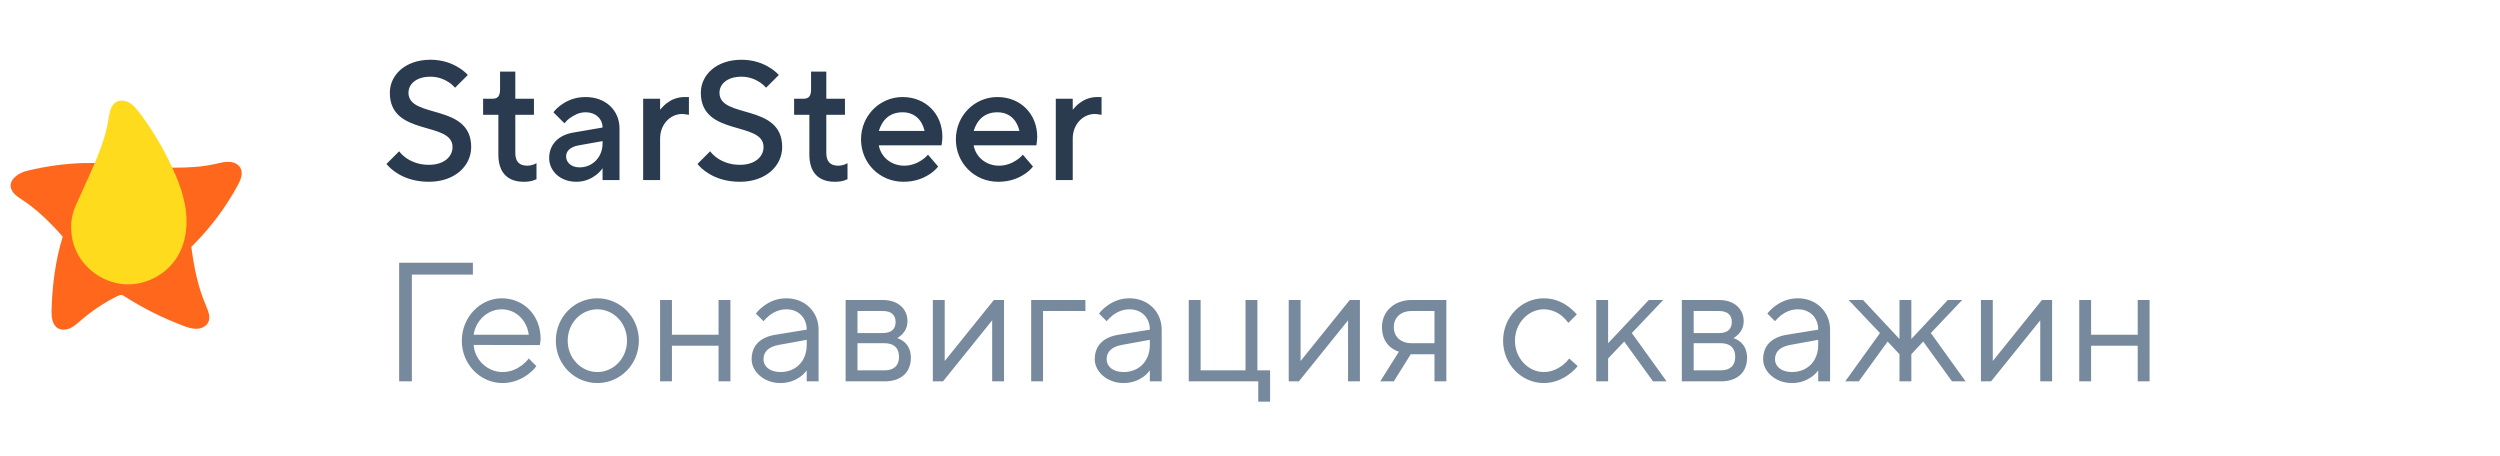
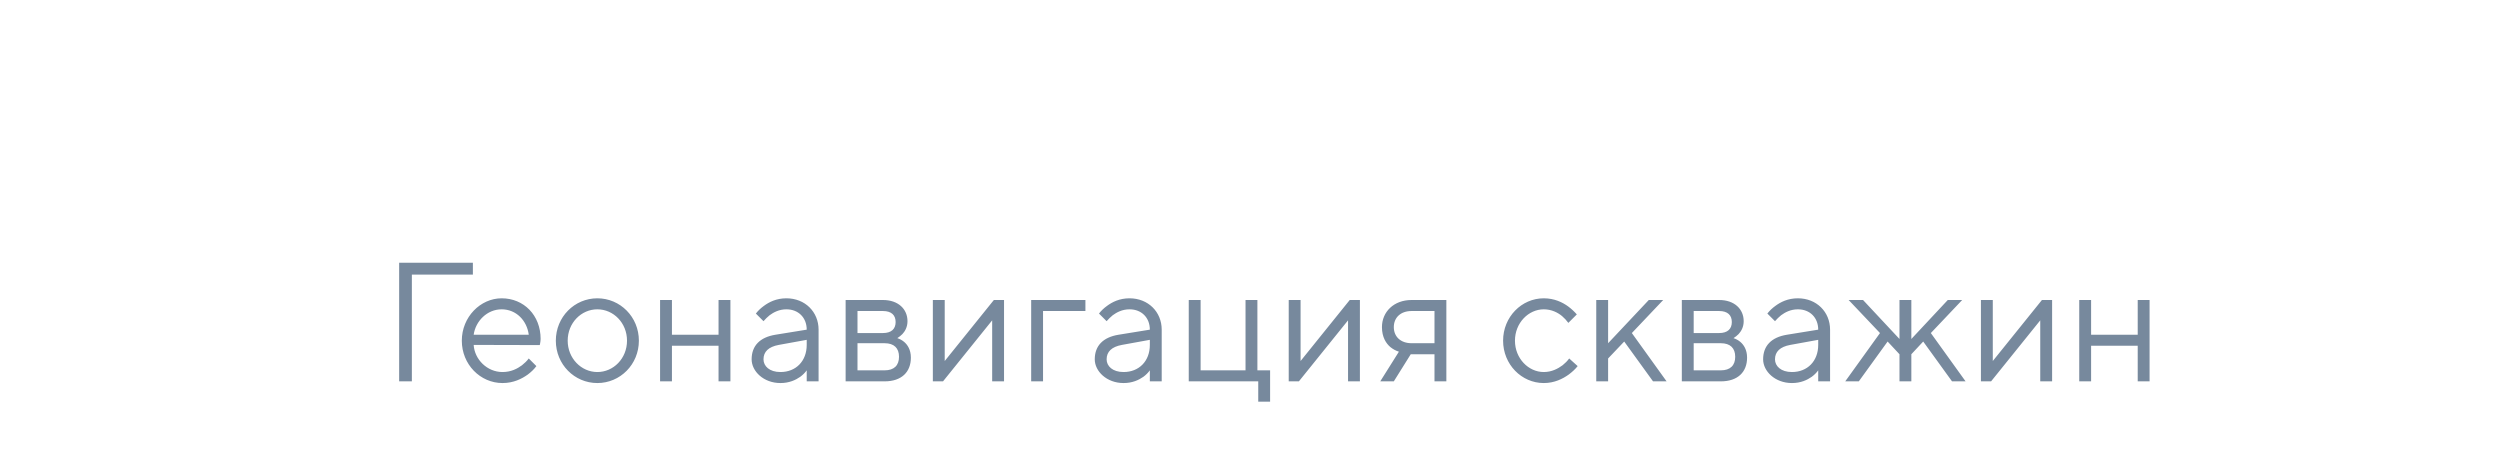
<svg xmlns="http://www.w3.org/2000/svg" width="236" height="43" viewBox="0 0 236 43" fill="none">
-   <path d="M21.61 15.277C22.032 15.286 22.474 15.469 22.685 15.833C22.992 16.361 22.714 17.023 22.407 17.561C21.312 19.558 19.94 21.401 18.337 23.032C18.245 23.124 18.153 23.215 18.061 23.306C18.309 25.189 18.671 27.056 19.421 28.792L19.463 28.894C19.578 29.175 19.705 29.483 19.747 29.79C19.776 30.001 19.757 30.222 19.661 30.414C19.469 30.817 19.008 31.029 18.557 31.038C18.106 31.048 17.684 30.904 17.271 30.741C15.342 30.011 13.489 29.09 11.761 27.976C11.675 27.918 11.588 27.861 11.492 27.851C11.348 27.832 11.204 27.89 11.07 27.957C9.832 28.571 8.67 29.349 7.624 30.251L7.571 30.298C7.281 30.552 6.989 30.808 6.645 30.971C6.28 31.144 5.829 31.192 5.474 30.99C4.917 30.664 4.85 29.905 4.869 29.272C4.931 26.995 5.222 24.587 5.922 22.341C4.774 21.039 3.545 19.816 2.105 18.866C2.073 18.845 2.04 18.824 2.008 18.803C1.751 18.633 1.495 18.463 1.298 18.233C1.097 17.993 1.01 17.763 1.001 17.551C0.972 16.851 1.826 16.304 2.517 16.131C4.293 15.699 6.098 15.44 7.922 15.392C9.399 15.355 10.885 15.465 12.371 15.574C12.47 15.581 12.827 15.636 13.297 15.672C14.826 15.788 17.914 16.035 20.362 15.469C20.413 15.457 20.464 15.445 20.515 15.432C20.877 15.346 21.239 15.26 21.61 15.277Z" fill="#FF671D" />
-   <path d="M17.607 20.815C17.617 21.967 17.386 23.119 16.82 24.108C15.86 25.797 13.921 26.891 11.972 26.843C10.024 26.795 8.152 25.605 7.278 23.868C6.818 22.965 6.645 21.919 6.741 20.911C6.847 19.855 7.326 19.039 7.739 18.099C8.738 15.833 9.861 13.673 10.254 11.187C10.341 10.611 10.446 9.959 10.936 9.651C11.32 9.411 11.828 9.479 12.212 9.699C12.596 9.92 12.894 10.285 13.163 10.64C14.324 12.166 15.313 13.827 16.138 15.564C16.782 16.908 17.329 18.31 17.53 19.778C17.578 20.124 17.607 20.47 17.607 20.815Z" fill="#FFDB1D" />
-   <path d="M36.48 15.48C36.752 15.8 37.072 16.088 37.456 16.328C38.112 16.76 39.12 17.16 40.48 17.16C42.96 17.16 44.48 15.64 44.48 13.88C44.48 9.72 38.56 11.24 38.56 8.76C38.56 7.944 39.28 7.24 40.64 7.24C41.392 7.24 41.984 7.512 42.368 7.768C42.592 7.912 42.784 8.088 42.96 8.28L44.16 7.08C43.92 6.808 43.616 6.568 43.264 6.36C42.672 5.992 41.792 5.64 40.64 5.64C38.256 5.64 36.8 7.08 36.8 8.76C36.8 12.92 42.72 11.4 42.72 13.88C42.72 14.776 41.936 15.56 40.48 15.56C39.52 15.56 38.816 15.24 38.352 14.92C38.08 14.728 37.856 14.52 37.68 14.28L36.48 15.48ZM47.045 14.6C47.045 16.28 47.909 17.16 49.445 17.16C49.813 17.16 50.101 17.112 50.309 17.048L50.645 16.92V15.4L50.389 15.528C50.213 15.592 50.005 15.64 49.765 15.64C49.013 15.64 48.645 15.24 48.645 14.44V10.84H50.405V9.32H48.645V6.76H47.205V8.44C47.205 9.08 46.981 9.32 46.485 9.32H45.605V10.84H47.045V14.6ZM56.881 17H58.481V12.12C58.481 10.44 57.201 9.16 55.281 9.16C54.257 9.16 53.521 9.512 53.009 9.88C52.705 10.088 52.449 10.328 52.241 10.6L53.281 11.64C53.441 11.448 53.617 11.272 53.825 11.128C54.193 10.872 54.657 10.6 55.281 10.6C56.241 10.6 56.881 11.224 56.881 12.04L54.081 12.52C52.721 12.76 51.841 13.64 51.841 14.92C51.841 16.12 52.865 17.16 54.401 17.16C55.233 17.16 55.841 16.84 56.273 16.52C56.513 16.328 56.721 16.12 56.881 15.88V17ZM56.881 13.56C56.881 14.84 55.921 15.8 54.721 15.8C53.905 15.8 53.441 15.32 53.441 14.76C53.441 14.264 53.825 13.864 54.641 13.72L56.881 13.32V13.56ZM60.714 17H62.314V13.08C62.314 11.72 63.29 10.76 64.394 10.76C64.57 10.76 64.698 10.792 64.826 10.808L65.034 10.84V9.16H64.634C63.866 9.16 63.29 9.464 62.906 9.768C62.682 9.944 62.49 10.152 62.314 10.36V9.32H60.714V17ZM65.839 15.48C66.111 15.8 66.431 16.088 66.815 16.328C67.471 16.76 68.479 17.16 69.839 17.16C72.319 17.16 73.839 15.64 73.839 13.88C73.839 9.72 67.919 11.24 67.919 8.76C67.919 7.944 68.639 7.24 69.999 7.24C70.751 7.24 71.343 7.512 71.727 7.768C71.951 7.912 72.143 8.088 72.319 8.28L73.519 7.08C73.279 6.808 72.975 6.568 72.623 6.36C72.031 5.992 71.151 5.64 69.999 5.64C67.615 5.64 66.159 7.08 66.159 8.76C66.159 12.92 72.079 11.4 72.079 13.88C72.079 14.776 71.295 15.56 69.839 15.56C68.879 15.56 68.175 15.24 67.711 14.92C67.439 14.728 67.215 14.52 67.039 14.28L65.839 15.48ZM76.404 14.6C76.404 16.28 77.268 17.16 78.804 17.16C79.172 17.16 79.46 17.112 79.668 17.048L80.004 16.92V15.4L79.748 15.528C79.572 15.592 79.364 15.64 79.124 15.64C78.372 15.64 78.004 15.24 78.004 14.44V10.84H79.764V9.32H78.004V6.76H76.564V8.44C76.564 9.08 76.34 9.32 75.844 9.32H74.964V10.84H76.404V14.6ZM87.601 14.6C87.425 14.808 87.217 14.984 86.993 15.128C86.609 15.384 86.049 15.64 85.361 15.64C84.065 15.64 83.137 14.76 82.961 13.72H88.881L88.913 13.496C88.929 13.352 88.961 13.16 88.961 12.92C88.961 10.744 87.377 9.16 85.201 9.16C83.041 9.16 81.281 10.92 81.281 13.16C81.281 15.4 83.041 17.16 85.281 17.16C86.417 17.16 87.201 16.808 87.761 16.44C88.081 16.232 88.353 15.992 88.561 15.72L87.601 14.6ZM82.961 12.36C83.281 11.32 83.985 10.6 85.201 10.6C86.337 10.6 87.041 11.32 87.281 12.36H82.961ZM96.554 14.6C96.378 14.808 96.17 14.984 95.946 15.128C95.562 15.384 95.002 15.64 94.314 15.64C93.018 15.64 92.09 14.76 91.914 13.72H97.834L97.866 13.496C97.882 13.352 97.914 13.16 97.914 12.92C97.914 10.744 96.33 9.16 94.154 9.16C91.994 9.16 90.234 10.92 90.234 13.16C90.234 15.4 91.994 17.16 94.234 17.16C95.37 17.16 96.154 16.808 96.714 16.44C97.034 16.232 97.306 15.992 97.514 15.72L96.554 14.6ZM91.914 12.36C92.234 11.32 92.938 10.6 94.154 10.6C95.29 10.6 95.994 11.32 96.234 12.36H91.914ZM99.667 17H101.267V13.08C101.267 11.72 102.243 10.76 103.347 10.76C103.523 10.76 103.651 10.792 103.779 10.808L103.987 10.84V9.16H103.587C102.819 9.16 102.243 9.464 101.859 9.768C101.635 9.944 101.443 10.152 101.267 10.36V9.32H99.667V17Z" fill="#2A3B4F" />
  <path d="M37.68 36H38.88V25.92H44.64V24.8H37.68V36ZM49.915 33.84C49.739 34.08 49.515 34.288 49.275 34.48C48.843 34.8 48.251 35.12 47.435 35.12C45.979 35.12 44.795 33.92 44.715 32.56L50.955 32.576L50.987 32.416C51.003 32.304 51.035 32.176 51.035 32C51.035 29.76 49.451 28.16 47.355 28.16C45.355 28.16 43.595 29.92 43.595 32.16C43.595 34.4 45.339 36.16 47.435 36.16C48.475 36.16 49.259 35.76 49.819 35.36C50.139 35.12 50.411 34.864 50.635 34.56L49.915 33.84ZM44.715 31.6C44.891 30.32 45.979 29.2 47.355 29.2C48.715 29.2 49.739 30.24 49.915 31.6H44.715ZM56.39 36.16C58.55 36.16 60.31 34.4 60.31 32.16C60.31 29.92 58.55 28.16 56.39 28.16C54.23 28.16 52.47 29.92 52.47 32.16C52.47 34.4 54.23 36.16 56.39 36.16ZM56.39 35.12C54.87 35.12 53.59 33.824 53.59 32.16C53.59 30.48 54.87 29.2 56.39 29.2C57.91 29.2 59.19 30.48 59.19 32.16C59.19 33.84 57.91 35.12 56.39 35.12ZM62.311 36H63.431V32.64H67.831V36H68.951V28.32H67.831V31.6H63.431V28.32H62.311V36ZM76.154 36H77.274V31.12C77.274 29.44 75.994 28.16 74.234 28.16C73.29 28.16 72.602 28.512 72.106 28.88C71.818 29.088 71.562 29.328 71.354 29.6L72.074 30.32C72.25 30.112 72.442 29.936 72.65 29.76C73.018 29.488 73.546 29.2 74.234 29.2C75.37 29.2 76.154 29.984 76.154 31.12L73.194 31.6C71.738 31.84 70.954 32.64 70.954 33.92C70.954 35.04 72.074 36.16 73.674 36.16C74.506 36.16 75.114 35.872 75.546 35.568C75.786 35.392 75.994 35.184 76.154 34.96V36ZM76.154 32.56C76.154 34.096 75.13 35.12 73.674 35.12C72.634 35.12 72.074 34.56 72.074 33.92C72.074 33.2 72.554 32.736 73.514 32.56L76.154 32.08V32.56ZM79.827 36H83.507C85.107 36 85.987 35.12 85.987 33.76C85.987 33.008 85.667 32.544 85.347 32.272C85.155 32.112 84.947 32 84.707 31.92C84.883 31.808 85.043 31.68 85.187 31.536C85.427 31.28 85.667 30.88 85.667 30.32C85.667 29.184 84.803 28.32 83.347 28.32H79.827V36ZM80.947 31.44V29.36H83.347C84.163 29.36 84.547 29.76 84.547 30.4C84.547 31.04 84.163 31.44 83.347 31.44H80.947ZM80.947 34.96V32.4H83.507C84.403 32.4 84.867 32.864 84.867 33.68C84.867 34.496 84.403 34.96 83.507 34.96H80.947ZM88.061 36H89.021L93.661 30.24V36H94.781V28.32H93.821L89.181 34.08V28.32H88.061V36ZM97.343 36H98.463V29.36H102.463V28.32H97.343V36ZM108.545 36H109.665V31.12C109.665 29.44 108.385 28.16 106.625 28.16C105.681 28.16 104.993 28.512 104.497 28.88C104.209 29.088 103.953 29.328 103.745 29.6L104.465 30.32C104.641 30.112 104.833 29.936 105.041 29.76C105.409 29.488 105.937 29.2 106.625 29.2C107.761 29.2 108.545 29.984 108.545 31.12L105.585 31.6C104.129 31.84 103.345 32.64 103.345 33.92C103.345 35.04 104.465 36.16 106.065 36.16C106.897 36.16 107.505 35.872 107.937 35.568C108.177 35.392 108.385 35.184 108.545 34.96V36ZM108.545 32.56C108.545 34.096 107.521 35.12 106.065 35.12C105.025 35.12 104.465 34.56 104.465 33.92C104.465 33.2 104.945 32.736 105.905 32.56L108.545 32.08V32.56ZM112.218 36H118.778V37.92H119.898V34.96H118.698V28.32H117.578V34.96H113.338V28.32H112.218V36ZM121.655 36H122.615L127.255 30.24V36H128.375V28.32H127.415L122.775 34.08V28.32H121.655V36ZM130.296 36H131.576L133.176 33.44H135.416V36H136.536V28.32H133.256C131.576 28.32 130.456 29.44 130.456 30.88C130.456 31.84 130.856 32.432 131.256 32.768C131.496 32.96 131.752 33.104 132.056 33.2L130.296 36ZM133.256 32.4C132.216 32.4 131.576 31.776 131.576 30.88C131.576 29.984 132.216 29.36 133.256 29.36H135.416V32.4H133.256ZM148.132 33.84C147.956 34.08 147.748 34.288 147.508 34.48C147.076 34.8 146.484 35.12 145.732 35.12C144.292 35.12 143.012 33.84 143.012 32.16C143.012 30.48 144.292 29.2 145.732 29.2C146.484 29.2 147.076 29.52 147.46 29.84C147.684 30.032 147.876 30.24 148.052 30.48L148.852 29.68C148.612 29.408 148.34 29.152 148.036 28.928C147.508 28.544 146.74 28.16 145.732 28.16C143.636 28.16 141.892 29.92 141.892 32.16C141.892 34.4 143.636 36.16 145.732 36.16C146.74 36.16 147.524 35.76 148.084 35.36C148.404 35.12 148.692 34.864 148.932 34.56L148.132 33.84ZM150.686 36H151.806V33.84L153.326 32.24L156.046 36H157.326L154.046 31.44L157.006 28.32H155.646L151.806 32.4V28.32H150.686V36ZM158.764 36H162.444C164.044 36 164.924 35.12 164.924 33.76C164.924 33.008 164.604 32.544 164.284 32.272C164.092 32.112 163.884 32 163.644 31.92C163.82 31.808 163.98 31.68 164.124 31.536C164.364 31.28 164.604 30.88 164.604 30.32C164.604 29.184 163.74 28.32 162.284 28.32H158.764V36ZM159.884 31.44V29.36H162.284C163.1 29.36 163.484 29.76 163.484 30.4C163.484 31.04 163.1 31.44 162.284 31.44H159.884ZM159.884 34.96V32.4H162.444C163.34 32.4 163.804 32.864 163.804 33.68C163.804 34.496 163.34 34.96 162.444 34.96H159.884ZM171.639 36H172.759V31.12C172.759 29.44 171.479 28.16 169.719 28.16C168.775 28.16 168.087 28.512 167.591 28.88C167.303 29.088 167.047 29.328 166.839 29.6L167.559 30.32C167.735 30.112 167.927 29.936 168.135 29.76C168.503 29.488 169.031 29.2 169.719 29.2C170.855 29.2 171.639 29.984 171.639 31.12L168.679 31.6C167.223 31.84 166.439 32.64 166.439 33.92C166.439 35.04 167.559 36.16 169.159 36.16C169.991 36.16 170.599 35.872 171.031 35.568C171.271 35.392 171.479 35.184 171.639 34.96V36ZM171.639 32.56C171.639 34.096 170.615 35.12 169.159 35.12C168.119 35.12 167.559 34.56 167.559 33.92C167.559 33.2 168.039 32.736 168.999 32.56L171.639 32.08V32.56ZM174.191 36H175.471L178.191 32.24L179.311 33.44V36H180.431V33.44L181.551 32.24L184.271 36H185.551L182.271 31.44L185.231 28.32H183.871L180.431 32V28.32H179.311V32L175.871 28.32H174.511L177.471 31.44L174.191 36ZM186.999 36H187.959L192.599 30.24V36H193.719V28.32H192.759L188.119 34.08V28.32H186.999V36ZM196.28 36H197.4V32.64H201.8V36H202.92V28.32H201.8V31.6H197.4V28.32H196.28V36Z" fill="#77899D" />
</svg>